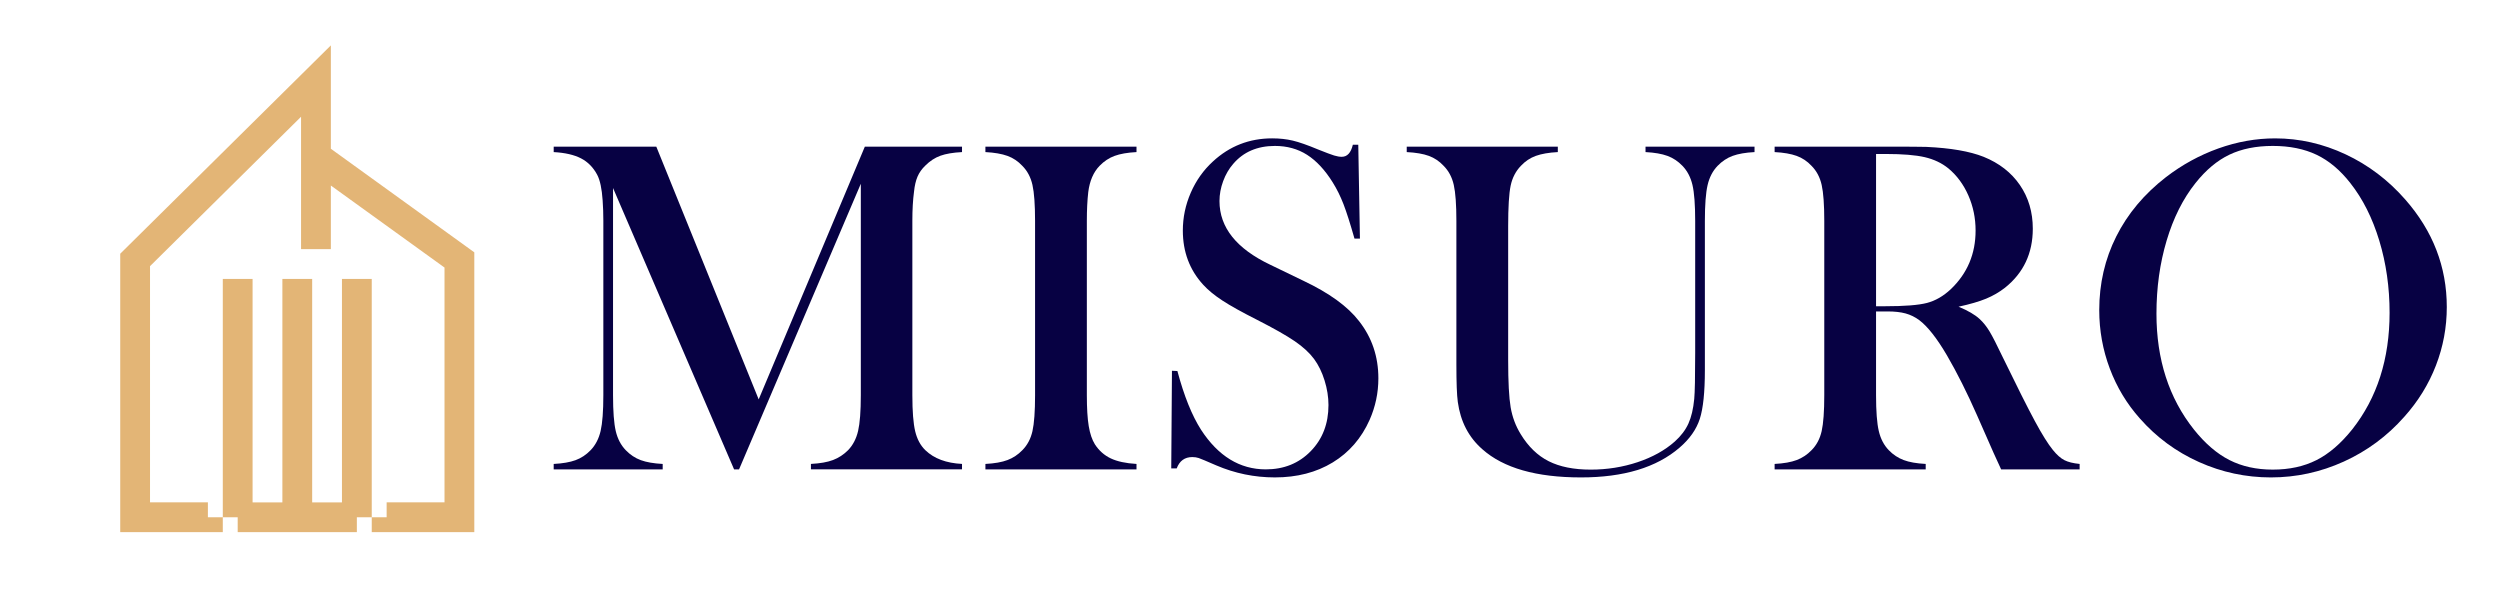
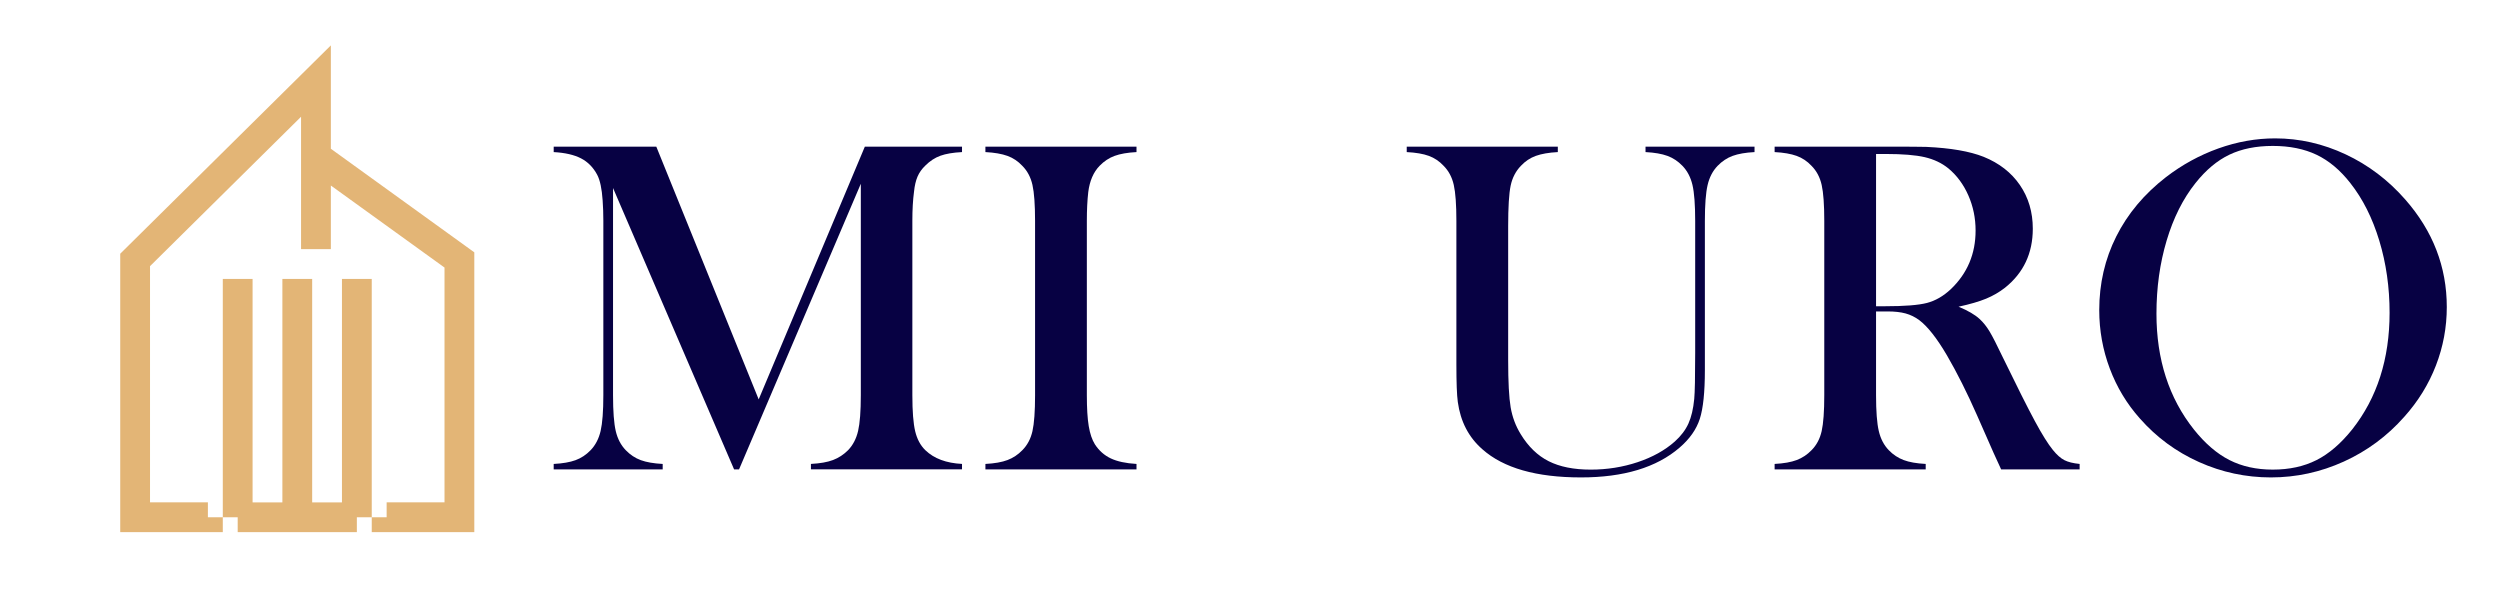
<svg xmlns="http://www.w3.org/2000/svg" version="1.1" id="Layer_1" x="0px" y="0px" width="475px" height="117px" viewBox="0 0 475 117" enable-background="new 0 0 475 117" xml:space="preserve">
  <g>
    <path fill="#070143" d="M182.781,28.896c-1.707,0.09-3.077,0.322-4.11,0.696c-1.033,0.375-1.984,0.996-2.853,1.864   c-0.659,0.629-1.153,1.325-1.482,2.089c-0.33,0.764-0.555,1.729-0.674,2.897c-0.21,1.558-0.314,3.399-0.314,5.525v33.107   c0,3.085,0.18,5.376,0.539,6.873c0.359,1.498,1.003,2.695,1.932,3.594c1.646,1.588,3.968,2.456,6.963,2.605v1.033h-28.705v-1.033   c1.736-0.09,3.137-0.337,4.2-0.741c1.063-0.404,2.014-1.025,2.853-1.864c0.928-0.958,1.564-2.179,1.909-3.661   c0.344-1.482,0.517-3.751,0.517-6.806v-40.16L140.42,89.182h-0.943l-23-53.457v39.352c0,3.085,0.172,5.361,0.517,6.828   c0.344,1.468,0.98,2.681,1.909,3.639c0.838,0.869,1.789,1.498,2.853,1.887c1.063,0.39,2.448,0.629,4.155,0.719v1.033h-20.709   v-1.033c1.707-0.09,3.092-0.329,4.155-0.719c1.063-0.389,2.014-1.018,2.853-1.887c0.928-0.958,1.564-2.179,1.909-3.661   c0.344-1.482,0.517-3.751,0.517-6.806V41.969c0-1.377-0.045-2.68-0.135-3.908c-0.15-2.216-0.494-3.833-1.033-4.852   c-0.749-1.407-1.774-2.448-3.077-3.122s-3.032-1.07-5.188-1.19v-1.033h19.496l19.451,48.021l20.17-48.021h18.463V28.896z" />
    <path fill="#070143" d="M215.934,27.863v1.033c-1.707,0.09-3.093,0.33-4.155,0.719c-1.063,0.39-2.015,1.019-2.853,1.887   c-1.168,1.198-1.887,2.86-2.156,4.986c-0.18,1.588-0.27,3.414-0.27,5.48v33.107c0,2.486,0.119,4.447,0.359,5.885   c0.239,1.438,0.629,2.591,1.168,3.459c0.778,1.198,1.781,2.089,3.01,2.673c1.228,0.584,2.859,0.937,4.896,1.056v1.033h-28.705   v-1.033c1.736-0.09,3.137-0.337,4.2-0.741c1.063-0.404,1.999-1.025,2.808-1.864c0.958-0.958,1.602-2.171,1.932-3.639   c0.329-1.467,0.494-3.743,0.494-6.828V41.969c0-3.084-0.165-5.36-0.494-6.828c-0.33-1.467-0.974-2.68-1.932-3.639   c-0.809-0.868-1.752-1.497-2.83-1.887c-1.078-0.389-2.471-0.629-4.178-0.719v-1.033H215.934z" />
-     <path fill="#070143" d="M222.537,89.002l0.135-18.553l1.033,0.045c1.258,4.721,2.755,8.44,4.492,11.159   c3.264,5.019,7.367,7.528,12.309,7.528c3.443,0,6.289-1.152,8.535-3.459c2.246-2.306,3.369-5.226,3.369-8.76   c0-1.527-0.247-3.084-0.741-4.672c-0.494-1.587-1.161-2.949-1.999-4.088c-0.869-1.168-2.089-2.291-3.661-3.369   s-3.976-2.44-7.21-4.088c-2.846-1.438-5.024-2.65-6.536-3.639c-1.513-0.988-2.733-1.991-3.661-3.01   c-2.576-2.814-3.863-6.244-3.863-10.287c0-2.485,0.501-4.881,1.505-7.188c1.003-2.306,2.403-4.282,4.2-5.93   c3.174-2.935,6.933-4.402,11.275-4.402c1.407,0,2.71,0.143,3.908,0.427c1.197,0.285,2.8,0.847,4.807,1.685   c1.497,0.6,2.516,0.981,3.055,1.146c0.539,0.165,1.018,0.247,1.438,0.247c1.048,0,1.752-0.764,2.111-2.291h1.033l0.314,17.834   h-1.033c-0.808-2.845-1.503-5.023-2.085-6.536c-0.584-1.512-1.278-2.912-2.086-4.2c-1.465-2.336-3.079-4.065-4.843-5.188   s-3.797-1.685-6.099-1.685c-3.349,0-5.994,1.139-7.937,3.417c-0.808,0.929-1.443,2.024-1.906,3.283   c-0.464,1.259-0.695,2.518-0.695,3.777c0,5.006,3.215,9.039,9.645,12.096l6.324,3.058c4.874,2.309,8.388,4.856,10.541,7.644   c2.451,3.118,3.678,6.745,3.678,10.883c0,2.749-0.555,5.378-1.662,7.888c-1.558,3.495-3.894,6.191-7.008,8.089   c-3.115,1.896-6.783,2.846-11.006,2.846c-3.863,0-7.577-0.764-11.141-2.291c-1.857-0.809-2.965-1.272-3.324-1.393   c-0.359-0.119-0.764-0.18-1.213-0.18c-1.438,0-2.426,0.719-2.965,2.156H222.537z" />
    <path fill="#070143" d="M295.985,27.863v1.033c-1.707,0.09-3.1,0.33-4.178,0.719c-1.078,0.39-2.021,1.019-2.83,1.887   c-0.988,1.019-1.64,2.276-1.954,3.773c-0.314,1.498-0.472,4.073-0.472,7.727v25.426c0,4.133,0.157,7.12,0.472,8.962   s0.95,3.542,1.909,5.099c1.438,2.366,3.212,4.081,5.323,5.144c2.111,1.063,4.769,1.595,7.974,1.595   c3.114,0,6.087-0.472,8.917-1.415s5.188-2.253,7.075-3.931c1.168-1.048,2.028-2.186,2.583-3.414   c0.554-1.228,0.921-2.785,1.101-4.672c0.119-1.228,0.18-4.133,0.18-8.715V41.969c0-3.084-0.173-5.36-0.517-6.828   c-0.345-1.467-0.981-2.68-1.909-3.639c-0.839-0.868-1.79-1.497-2.853-1.887c-1.063-0.389-2.448-0.629-4.155-0.719v-1.033h20.709   v1.033c-1.707,0.09-3.093,0.33-4.155,0.719c-1.063,0.39-2.015,1.019-2.853,1.887c-0.929,0.959-1.565,2.179-1.909,3.661   c-0.345,1.482-0.517,3.751-0.517,6.806v28.346c0,4.193-0.322,7.285-0.966,9.276c-0.645,1.992-1.925,3.812-3.841,5.458   c-4.373,3.773-10.617,5.66-18.732,5.66c-8.476,0-14.72-1.781-18.732-5.346c-2.605-2.275-4.163-5.271-4.672-8.984   c-0.18-1.317-0.27-3.698-0.27-7.143V41.969c0-3.084-0.165-5.36-0.494-6.828c-0.33-1.467-0.974-2.68-1.932-3.639   c-0.809-0.868-1.745-1.497-2.808-1.887c-1.063-0.389-2.464-0.629-4.2-0.719v-1.033H295.985z" />
    <path fill="#070143" d="M356.449,59.174v15.902c0,3.055,0.172,5.323,0.517,6.806c0.344,1.482,0.98,2.703,1.909,3.661   c0.809,0.839,1.744,1.46,2.808,1.864c1.063,0.404,2.463,0.651,4.2,0.741v1.033h-28.705v-1.033c1.736-0.09,3.137-0.337,4.2-0.741   c1.063-0.404,1.999-1.025,2.808-1.864c0.958-0.958,1.602-2.171,1.932-3.639c0.329-1.467,0.494-3.743,0.494-6.828V41.969   c0-3.084-0.165-5.36-0.494-6.828c-0.33-1.467-0.974-2.68-1.932-3.639c-0.809-0.868-1.752-1.497-2.83-1.887   c-1.078-0.389-2.471-0.629-4.178-0.719v-1.033h21.652c3.623,0,6.004,0.016,7.143,0.045c4.642,0.21,8.28,0.839,10.916,1.887   c2.965,1.198,5.263,2.987,6.896,5.368c1.632,2.381,2.448,5.144,2.448,8.288c0,4.672-1.768,8.416-5.301,11.23   c-1.078,0.839-2.269,1.527-3.571,2.066s-3.048,1.049-5.233,1.527c1.797,0.749,3.129,1.527,3.998,2.336   c0.688,0.629,1.317,1.415,1.887,2.358c0.568,0.943,1.422,2.613,2.561,5.009c2.665,5.48,4.679,9.486,6.042,12.017   c1.362,2.531,2.508,4.365,3.437,5.503c0.748,0.929,1.475,1.572,2.179,1.932c0.703,0.359,1.669,0.6,2.897,0.719v1.033h-14.914   c-0.749-1.646-1.229-2.695-1.438-3.145l-3.145-7.143c-1.887-4.282-3.789-8.07-5.705-11.365c-1.917-3.264-3.669-5.495-5.256-6.693   c-0.809-0.599-1.678-1.025-2.605-1.28c-0.929-0.254-2.066-0.382-3.414-0.382H356.449z M356.449,58.186h1.707   c3.713,0,6.371-0.209,7.974-0.629c1.602-0.419,3.106-1.287,4.515-2.605c3.145-2.994,4.717-6.708,4.717-11.141   c0-2.365-0.457-4.589-1.37-6.671c-0.914-2.081-2.179-3.796-3.796-5.144c-1.258-1.018-2.756-1.729-4.492-2.134   c-1.737-0.404-4.208-0.606-7.412-0.606h-1.842V58.186z" />
    <path fill="#070143" d="M398.856,58.927c0-5.034,1.078-9.702,3.234-14.002c2.156-4.3,5.301-8.054,9.434-11.261   c3.084-2.367,6.408-4.188,9.973-5.461c3.563-1.273,7.157-1.911,10.781-1.911c4.611,0,9.074,1.011,13.387,3.034   s8.086,4.878,11.32,8.564c5.271,5.994,7.906,12.811,7.906,20.454c0,3.837-0.689,7.537-2.066,11.104   c-1.378,3.566-3.385,6.818-6.02,9.755c-3.234,3.656-7.061,6.488-11.478,8.496c-4.418,2.007-9.037,3.012-13.858,3.012   c-4.762,0-9.314-0.975-13.656-2.922c-4.343-1.948-8.086-4.705-11.23-8.271c-2.486-2.786-4.396-5.955-5.728-9.507   C399.522,66.457,398.856,62.763,398.856,58.927z M409.727,59.602c0,8.691,2.365,16.02,7.098,21.982   c2.126,2.668,4.38,4.608,6.761,5.822s5.128,1.82,8.243,1.82c3.145,0,5.907-0.6,8.288-1.798c2.381-1.199,4.649-3.147,6.806-5.845   c4.731-5.993,7.098-13.381,7.098-22.162c0-4.825-0.651-9.388-1.954-13.689c-1.303-4.3-3.138-7.95-5.503-10.947   c-1.917-2.457-4.051-4.247-6.401-5.372c-2.352-1.124-5.129-1.686-8.333-1.686c-3.175,0-5.923,0.555-8.243,1.664   c-2.321,1.109-4.47,2.907-6.446,5.394c-2.366,2.968-4.193,6.609-5.48,10.924C410.37,50.026,409.727,54.656,409.727,59.602z" />
  </g>
  <polygon fill="#E3B576" points="62.861,28.264 62.861,8.624 22.844,48.209 22.844,101.107 42.331,101.107 42.331,98.278   39.5,98.278 39.5,95.448 28.504,95.448 28.504,50.57 57.2,22.185 57.2,47.338 62.861,47.338 62.861,35.249 84.458,50.836   84.458,95.448 73.461,95.448 73.461,98.278 70.631,98.278 70.631,75.641 70.631,53 64.971,53 64.971,75.641 64.971,95.45   59.311,95.45 59.311,75.641 59.311,53 53.651,53 53.651,75.641 53.651,95.45 47.991,95.45 47.991,75.641 47.991,53 42.331,53   42.331,75.641 42.331,98.28 45.161,98.28 45.161,101.11 67.802,101.11 67.802,98.28 70.631,98.28 70.631,101.107 90.118,101.107   90.118,47.944 " />
</svg>